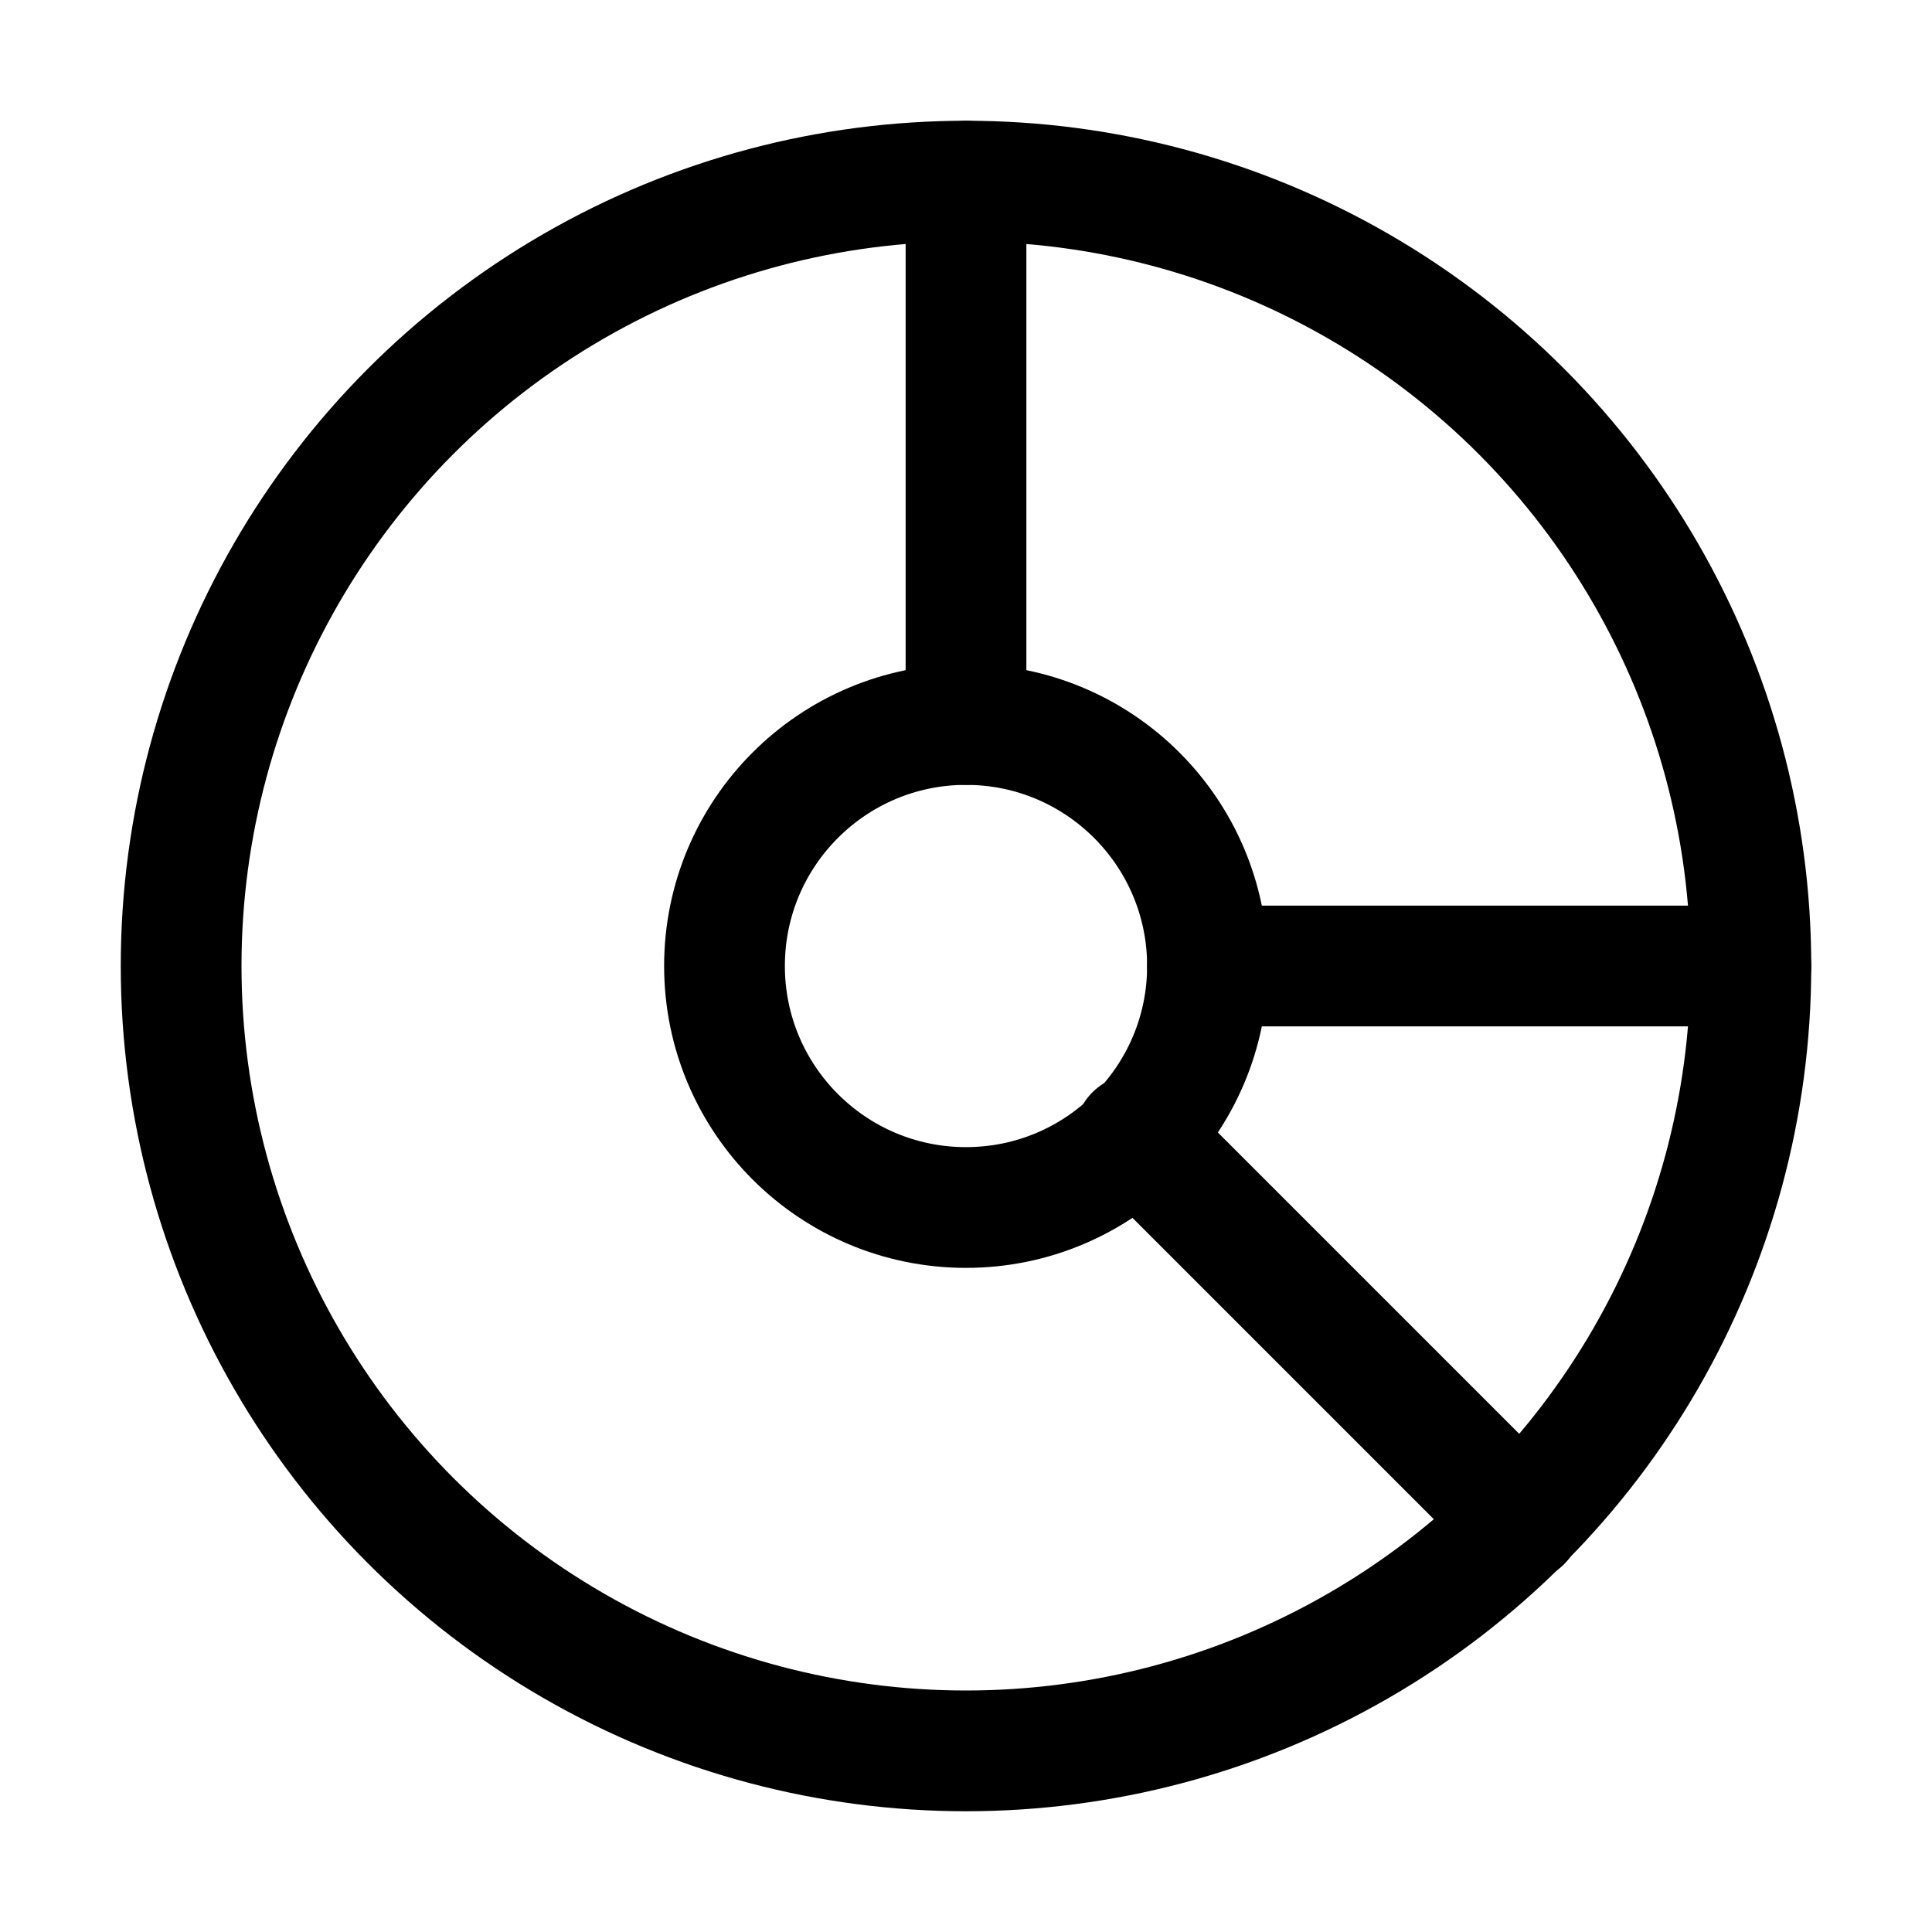
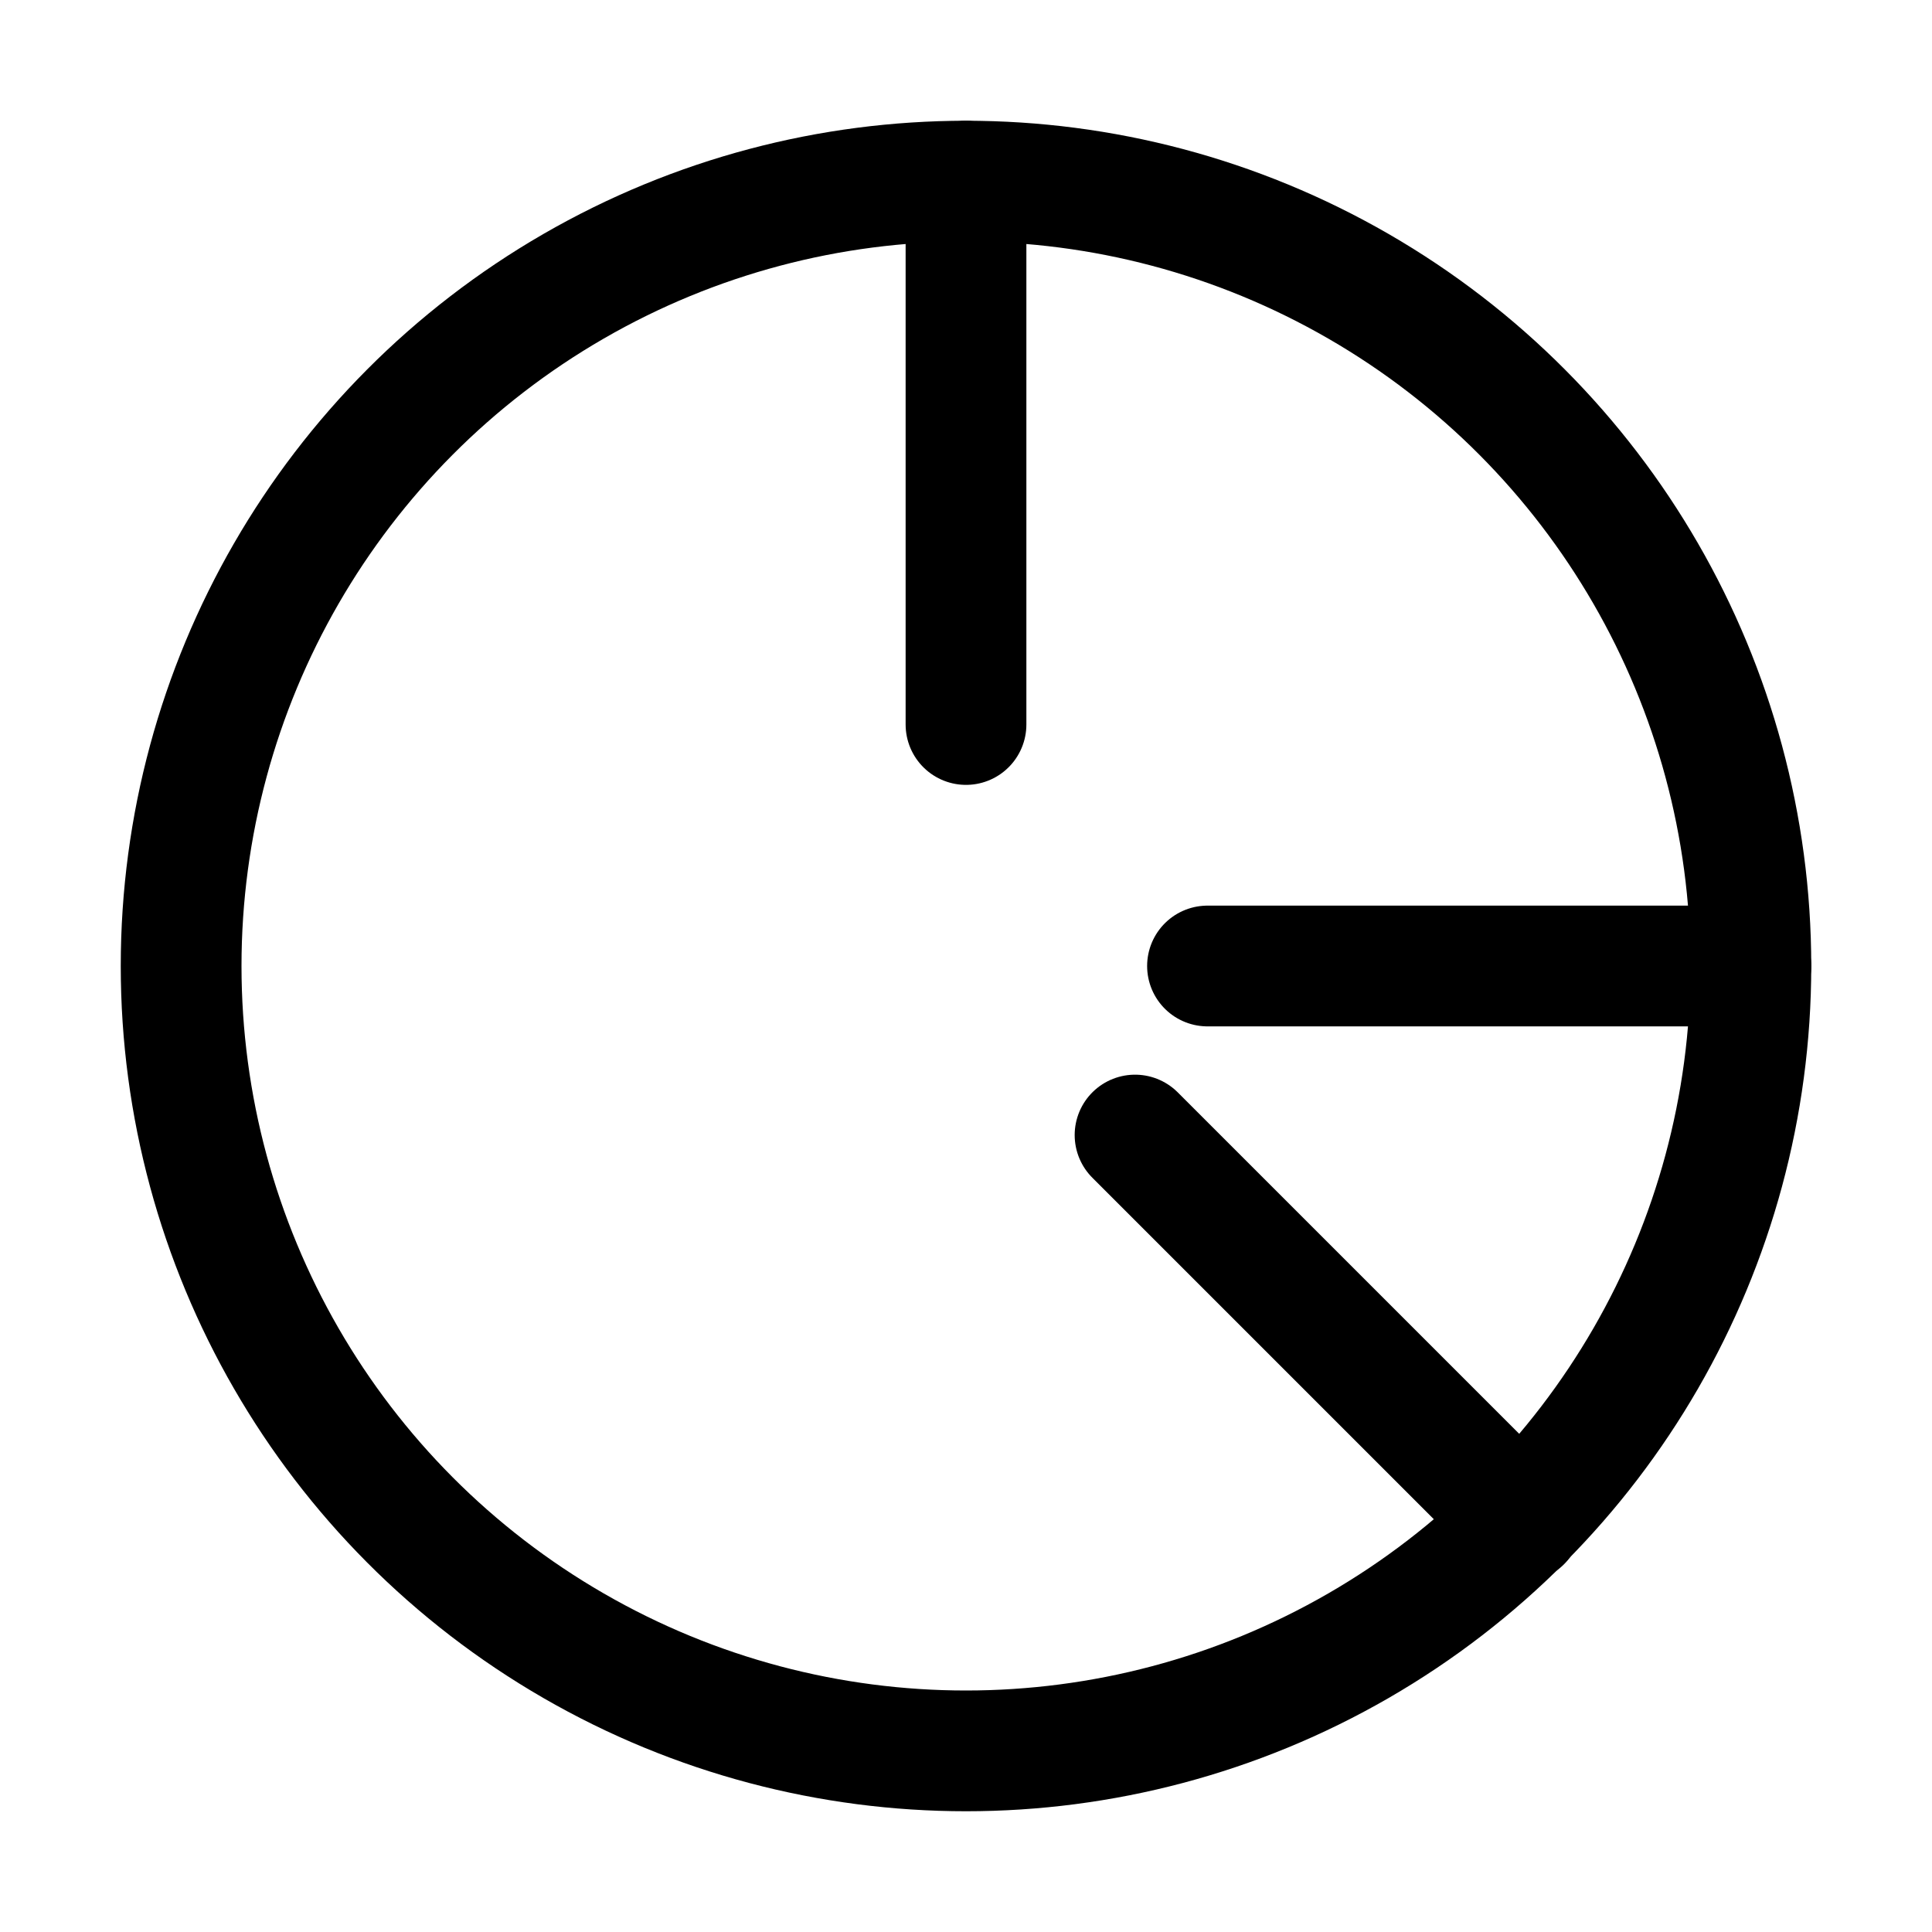
<svg xmlns="http://www.w3.org/2000/svg" version="1.1" id="Icons" viewBox="0 0 32 32" xml:space="preserve">
  <style type="text/css">
	.st0{fill:none;stroke:#000000;stroke-width:2;stroke-linecap:round;stroke-linejoin:round;stroke-miterlimit:10;}
	.st1{fill:none;stroke:#000000;stroke-width:2;stroke-linecap:round;stroke-linejoin:round;}
	.st2{fill:none;stroke:#000000;stroke-width:2;stroke-linecap:round;stroke-linejoin:round;stroke-dasharray:5.207,0;}
</style>
  <circle class="st0" cx="16" cy="16" r="13" />
-   <circle class="st0" cx="16" cy="16" r="4" />
  <line class="st0" x1="16" y1="3" x2="16" y2="12" />
  <line class="st0" x1="20" y1="16" x2="29" y2="16" />
  <line class="st0" x1="18.8" y1="18.8" x2="25.2" y2="25.2" />
</svg>